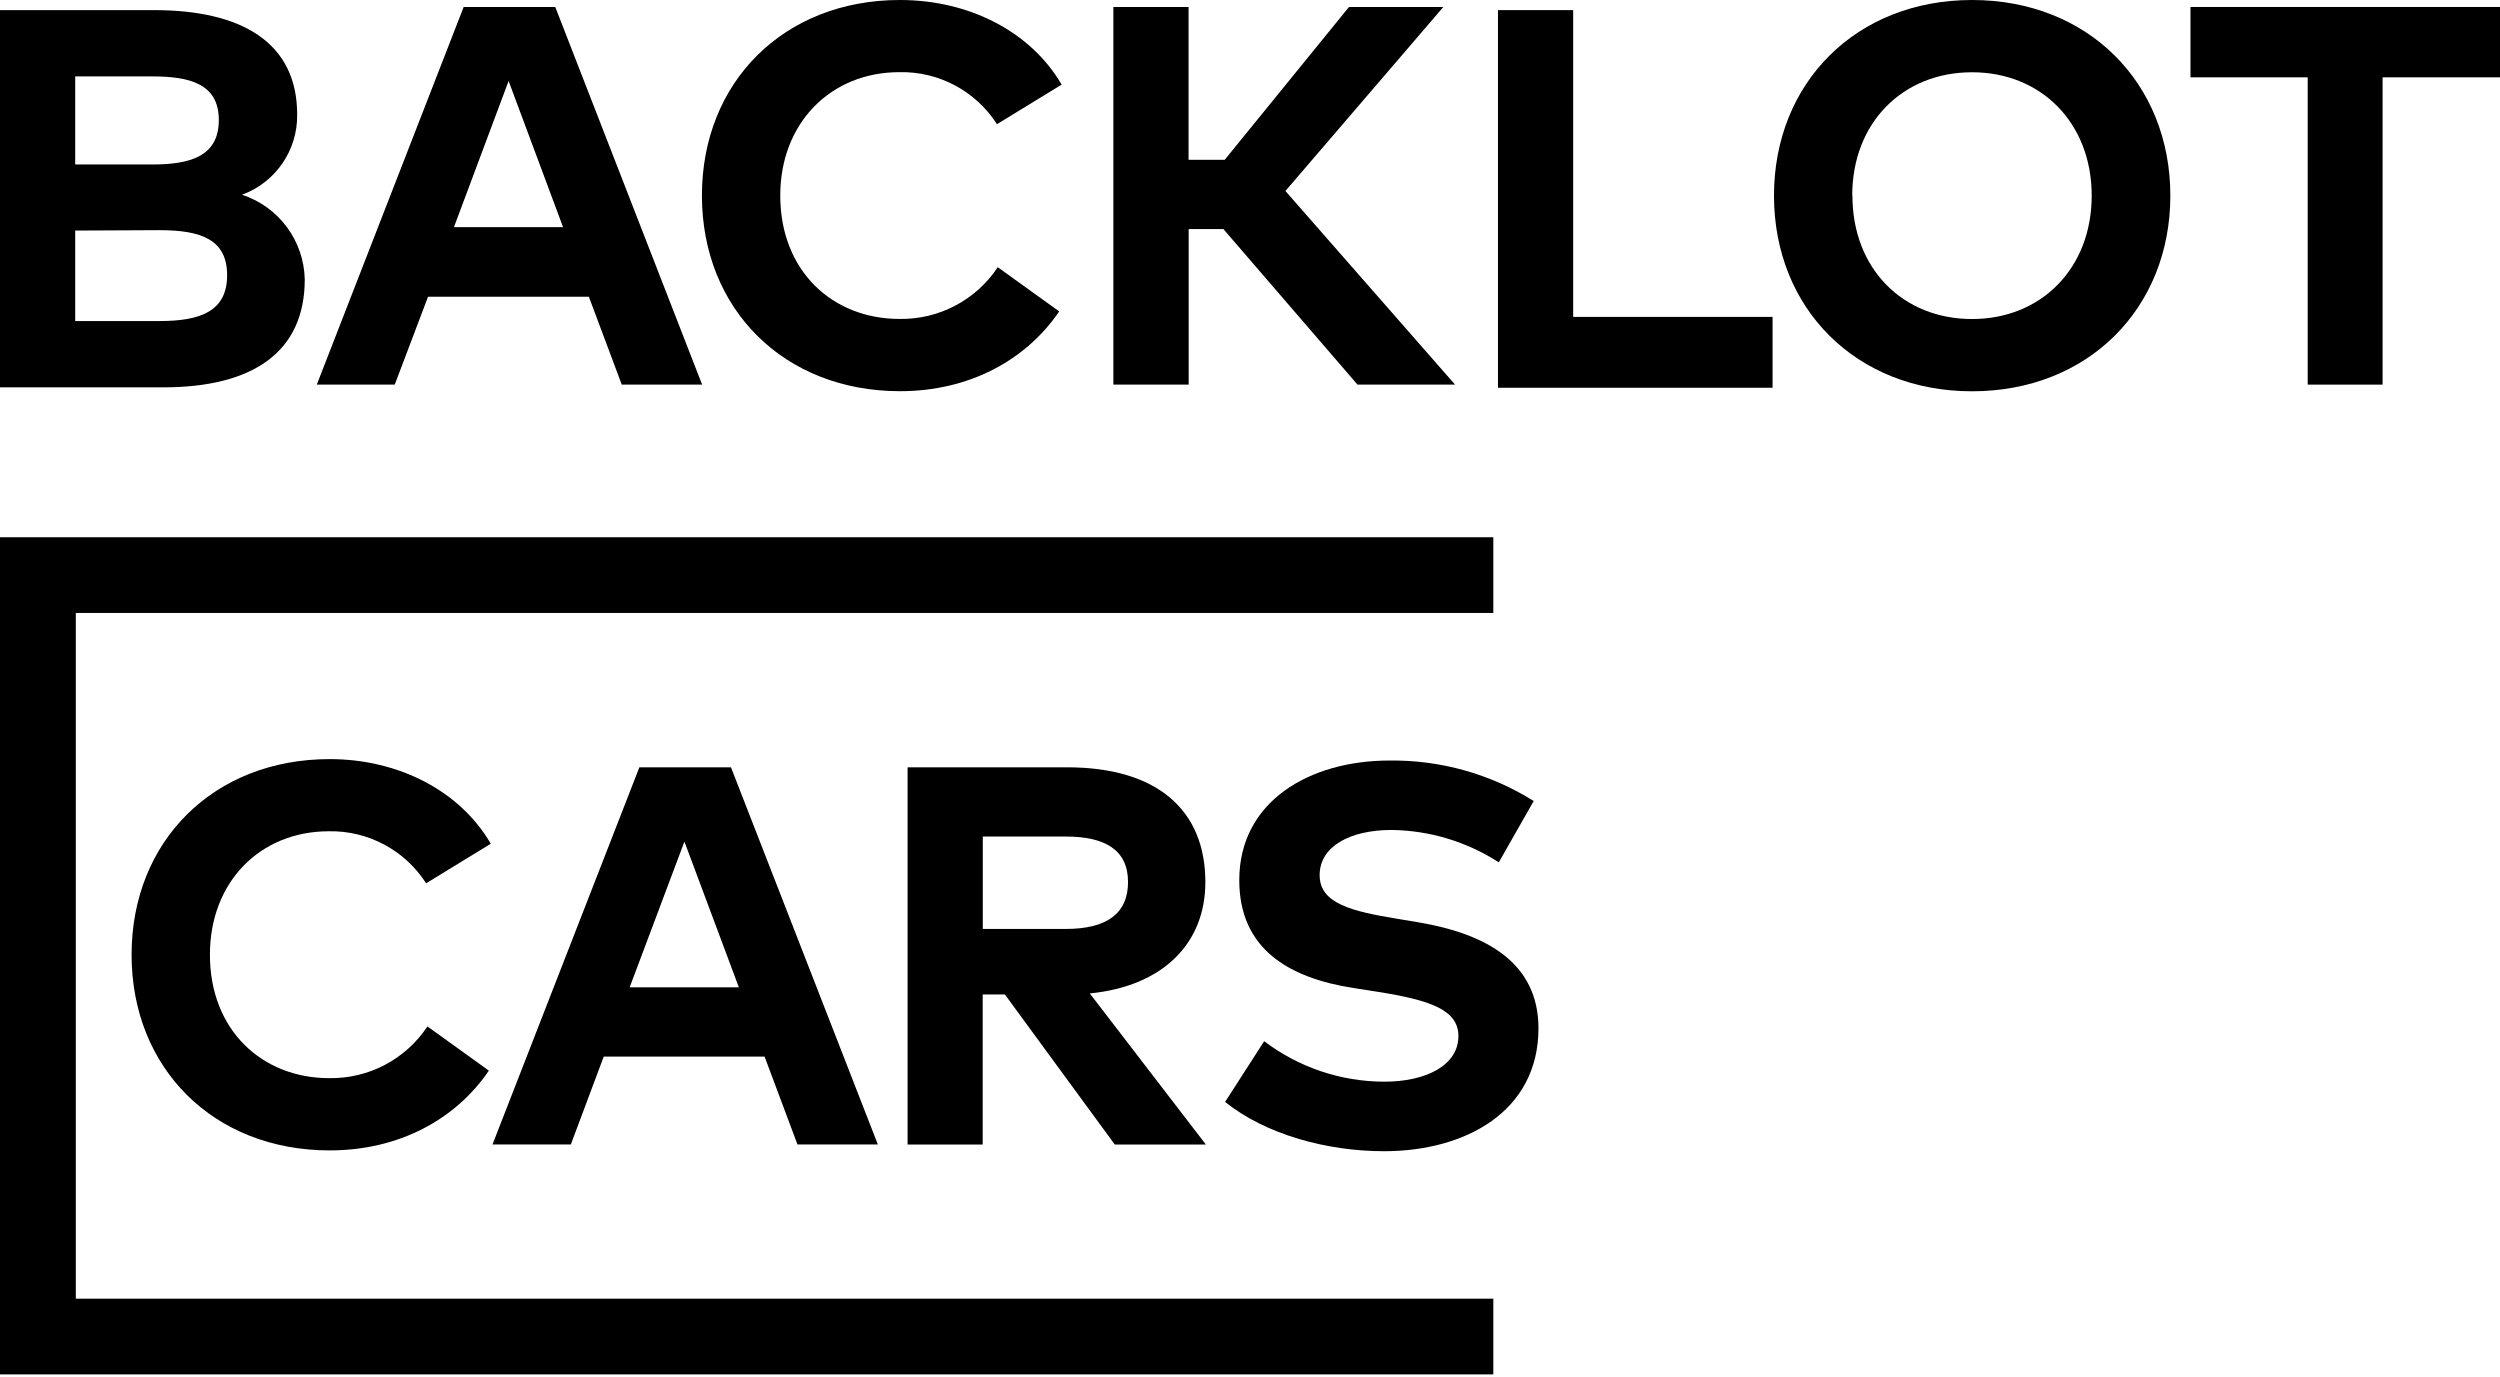
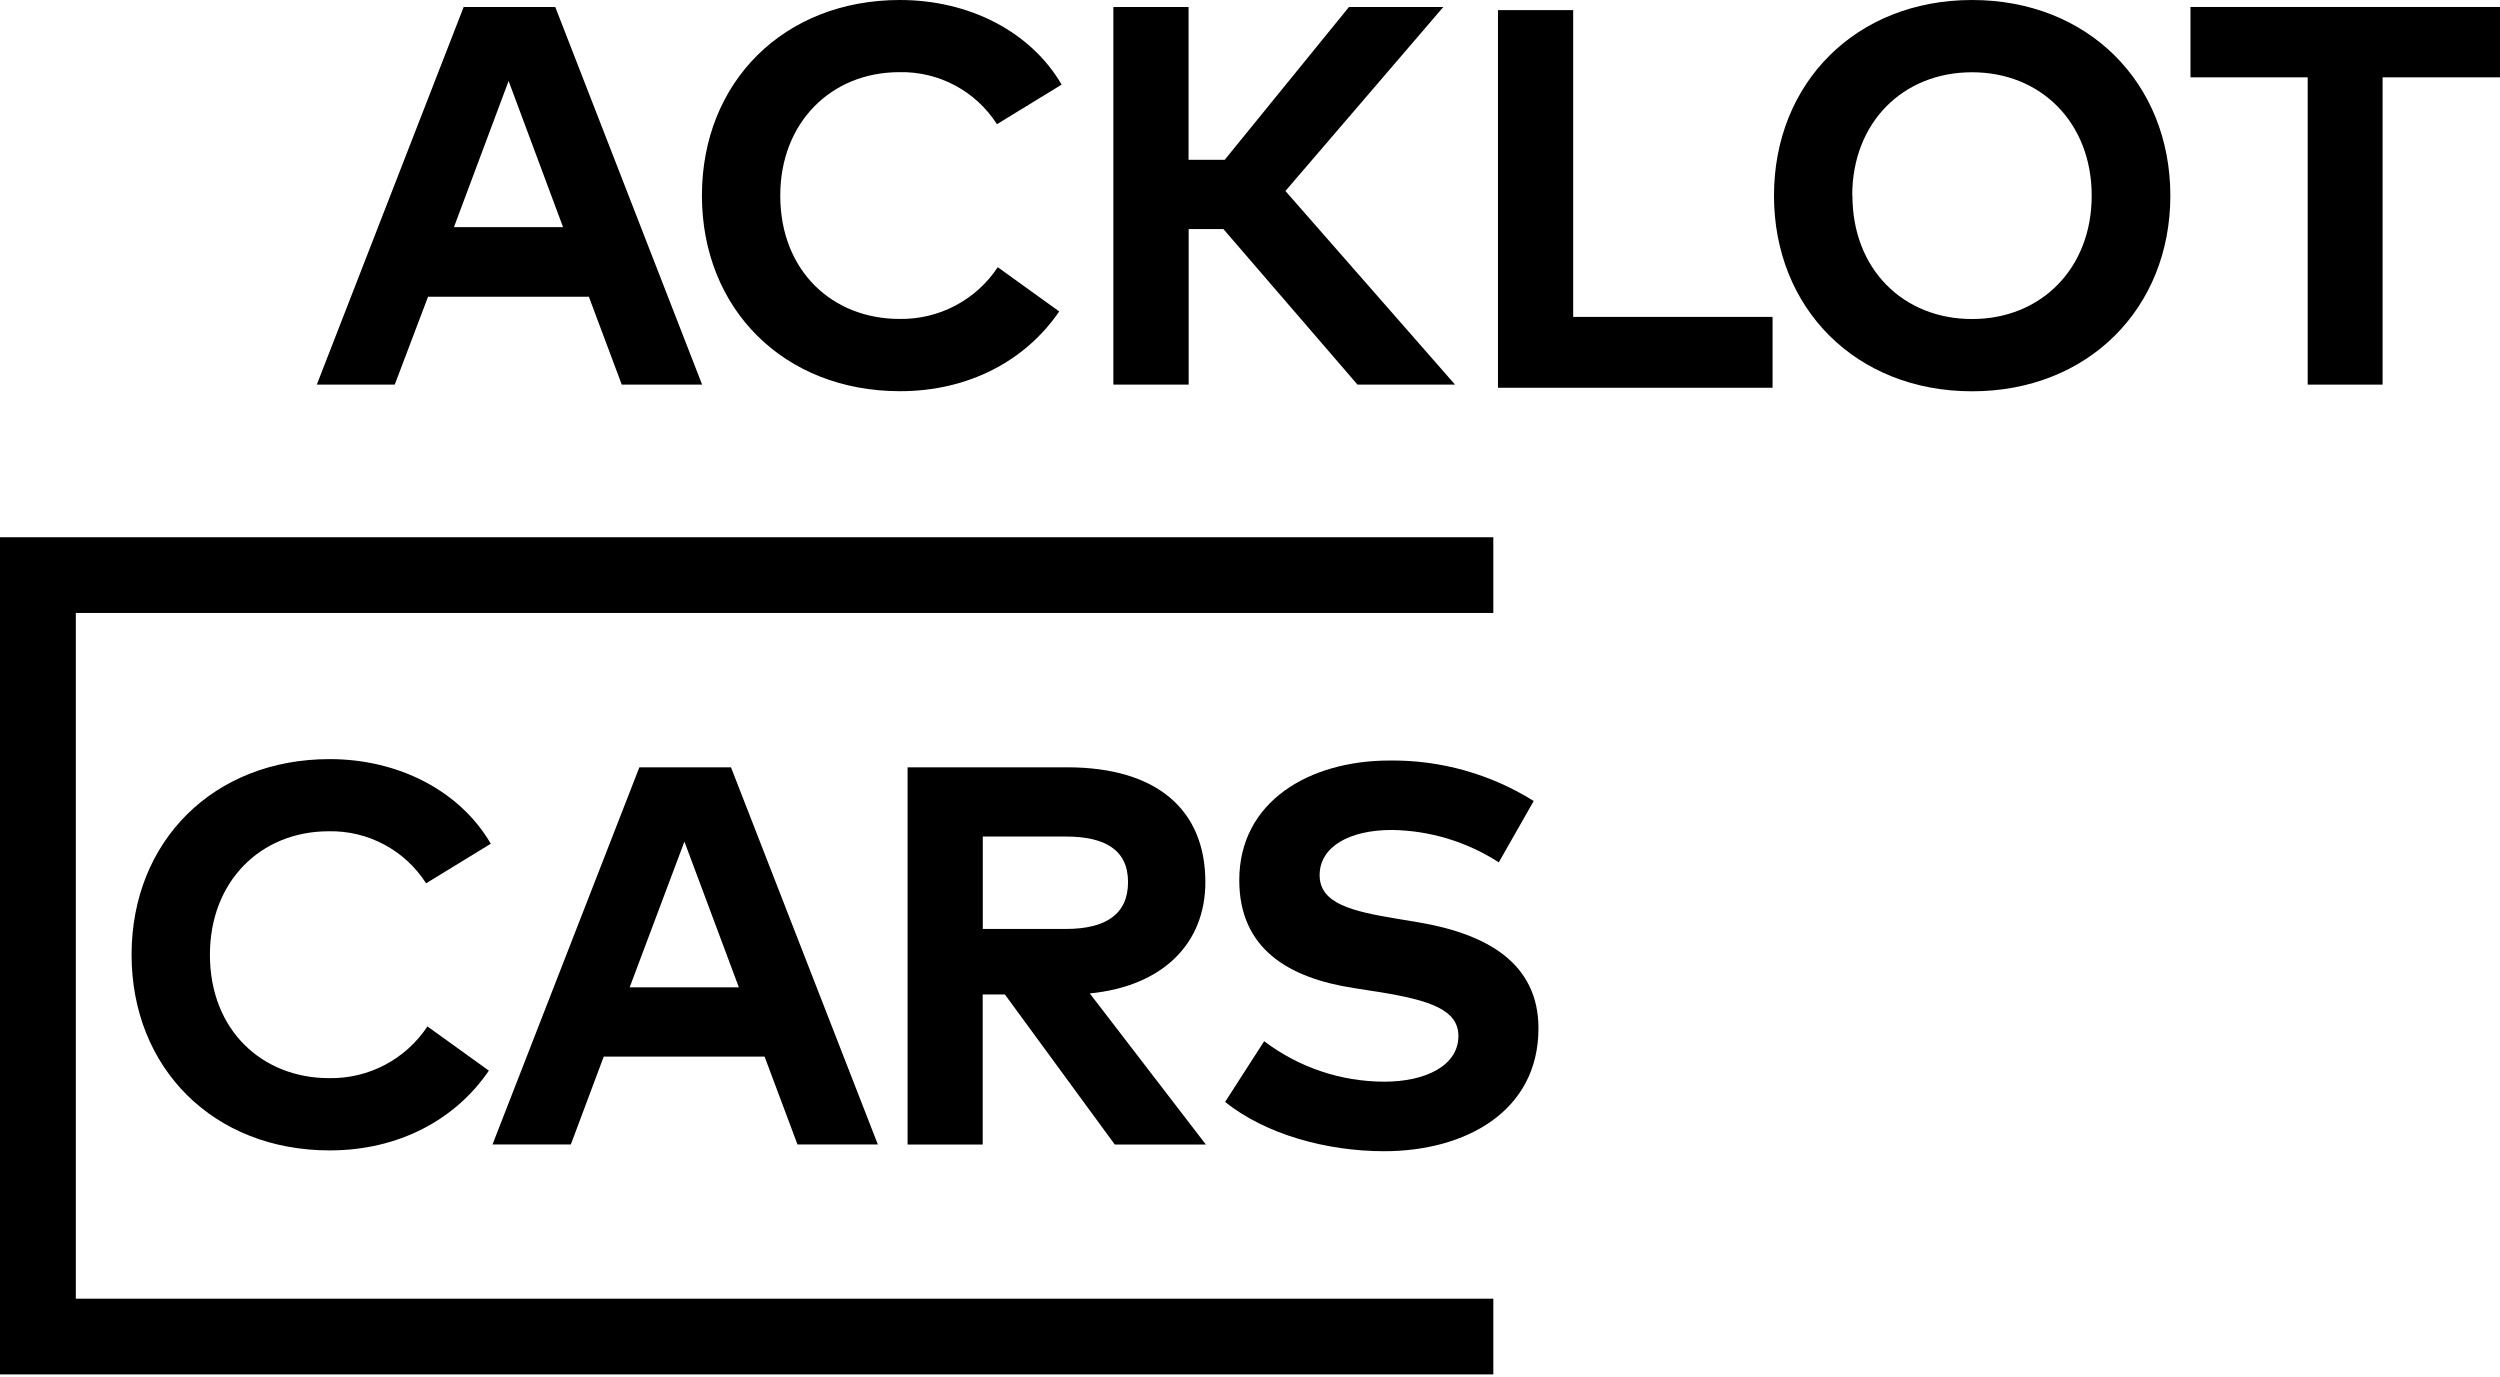
<svg xmlns="http://www.w3.org/2000/svg" width="247px" height="136px" viewBox="0 0 247 136" version="1.1">
  <g fill-rule="nonzero" fill="#000000">
-     <path d="M15.23,1 C23.91,1 29.36,4.22 29.36,11.31 C29.414,14.843 27.228,18.024 23.91,19.24 C27.542,20.428 30.028,23.78 30.11,27.6 C30.11,34.76 25.03,38.27 16.11,38.27 L0,38.27 L0,1 L15.23,1 Z M7.43,7.55 L7.43,16.25 L15.04,16.25 C18.74,16.25 21.62,15.48 21.62,11.86 C21.62,8.24 18.69,7.55 15.02,7.55 L7.43,7.55 Z M7.43,22.78 L7.43,31.72 L15.76,31.72 C19.86,31.72 22.44,30.72 22.44,27.19 C22.44,23.66 19.86,22.74 15.76,22.74 L7.43,22.78 Z" />
    <path d="M69.37,38 L61.43,38 L58.18,29.32 L42.29,29.32 L39,38 L31.3,38 L45.81,0.69 L54.86,0.69 L69.37,38 Z M44.85,22.44 L55.63,22.44 L50.25,8 L44.85,22.44 Z" />
    <path d="M104.89,8.36 L98.5,12.27 C96.404,8.992 92.75,7.044 88.86,7.13 C82.1,7.13 77.09,12.13 77.09,19.32 C77.09,26.8 82.28,31.51 88.86,31.51 C92.761,31.58 96.427,29.653 98.58,26.4 L104.65,30.77 C101.35,35.61 95.73,38.65 88.92,38.65 C77.45,38.65 69.35,30.53 69.35,19.32 C69.35,8.11 77.44,0 88.91,0 C95.78,0 101.85,3.14 104.89,8.36 Z" />
    <polygon points="120.87 22.63 117.44 22.63 117.44 38 110 38 110 0.69 117.43 0.69 117.43 15.79 121 15.79 133.28 0.69 142.6 0.69 127 18.87 143.76 38 134.12 38" />
    <polygon points="175.13 38.31 148 38.31 148 1 155.43 1 155.43 31.31 175.13 31.31" />
    <path d="M214.43,19.33 C214.43,30.46 206.31,38.66 194.84,38.66 C183.37,38.66 175.27,30.46 175.27,19.33 C175.27,8.2 183.37,0 194.84,0 C206.31,0 214.43,8.2 214.43,19.33 Z M183.02,19.33 C183.02,26.57 188.02,31.52 194.84,31.52 C201.66,31.52 206.66,26.52 206.66,19.33 C206.66,12.14 201.66,7.14 194.84,7.14 C188.02,7.14 183,12.09 183,19.33 L183.02,19.33 Z" />
    <polygon points="247 7.64 235.4 7.64 235.4 38 228 38 228 7.64 216.42 7.64 216.42 0.69 247 0.69" />
    <path d="M48.49,83.36 L42.1,87.27 C40.004,83.992 36.35,82.044 32.46,82.13 C25.74,82.14 20.74,87.09 20.74,94.33 C20.74,101.81 25.93,106.52 32.51,106.52 C36.411,106.592 40.078,104.664 42.23,101.41 L48.3,105.78 C45,110.63 39.38,113.66 32.57,113.66 C21.1,113.66 13,105.54 13,94.33 C13,83.12 21.09,75 32.57,75 C39.39,75 45.46,78.15 48.49,83.36 Z" />
    <path d="M86.73,113.07 L78.79,113.07 L75.54,104.39 L59.65,104.39 L56.4,113.07 L48.66,113.07 L63.17,75.81 L72.22,75.81 L86.73,113.07 Z M62.21,97.55 L73,97.55 L67.62,83.15 L62.21,97.55 Z" />
    <path d="M105.43,75.81 C114.32,75.81 119.09,80.02 119.09,87.15 C119.09,93.27 114.83,97.45 107.67,98.15 L119.14,113.08 L110.14,113.08 L99.28,98.25 L97.09,98.25 L97.09,113.08 L89.67,113.08 L89.67,75.81 L105.43,75.81 Z M97.1,82.65 L97.1,91.78 L105.3,91.78 C109.3,91.78 111.45,90.29 111.45,87.15 C111.45,84.01 109.24,82.65 105.3,82.65 L97.1,82.65 Z" />
    <path d="M148.08,85.2 C144.927,83.162 141.264,82.053 137.51,82 C133.33,82 130.38,83.65 130.38,86.47 C130.38,89.29 133.6,90.04 138.07,90.78 L140.17,91.13 C146.83,92.26 152,95.11 152,101.6 C152,109.83 144.76,113.74 136.75,113.74 C131.11,113.74 125.04,112.09 121.04,108.87 L124.9,102.87 C128.315,105.461 132.483,106.865 136.77,106.87 C140.9,106.87 144.09,105.25 144.09,102.37 C144.09,99.79 141.37,98.83 136.18,98 L133.81,97.63 C127.24,96.63 122.44,93.69 122.44,86.96 C122.44,79.19 129.36,75.14 137.29,75.14 C142.322,75.079 147.266,76.468 151.53,79.14 L148.08,85.2 Z" />
    <polygon points="147.54 135.79 0 135.79 0 53.08 147.54 53.08 147.54 60.56 7.49 60.56 7.49 128.31 147.54 128.31" />
  </g>
</svg>